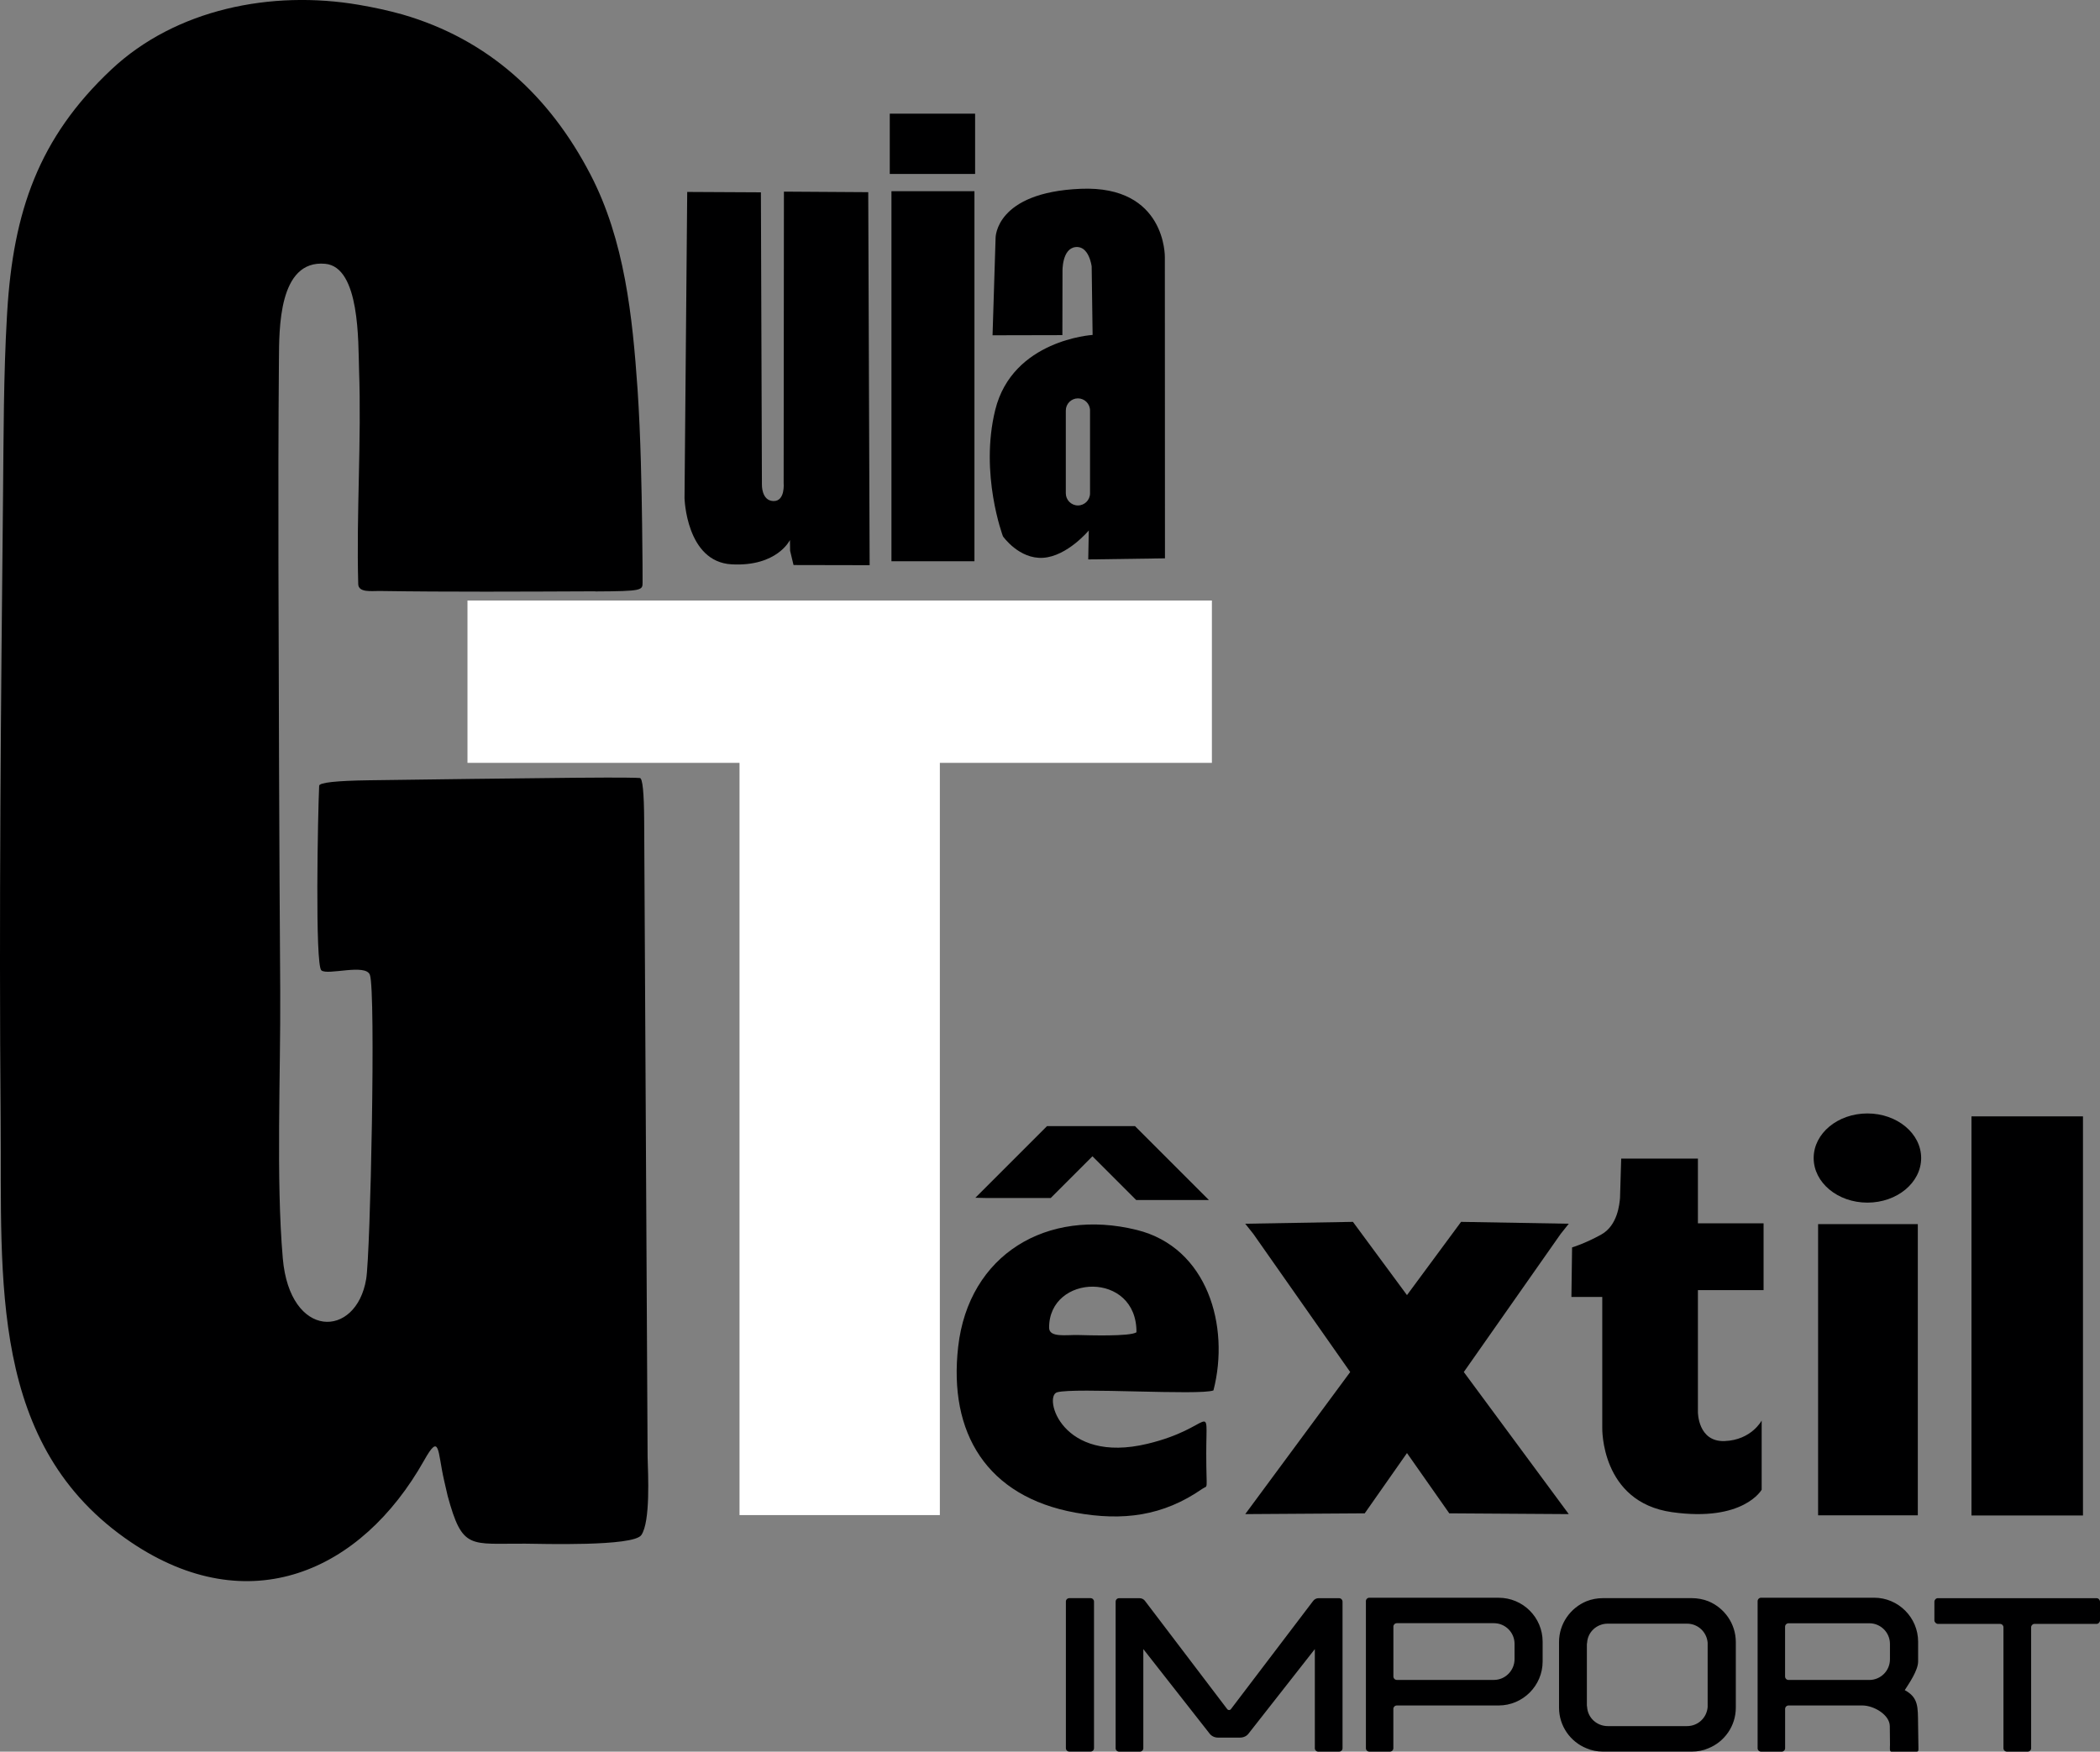
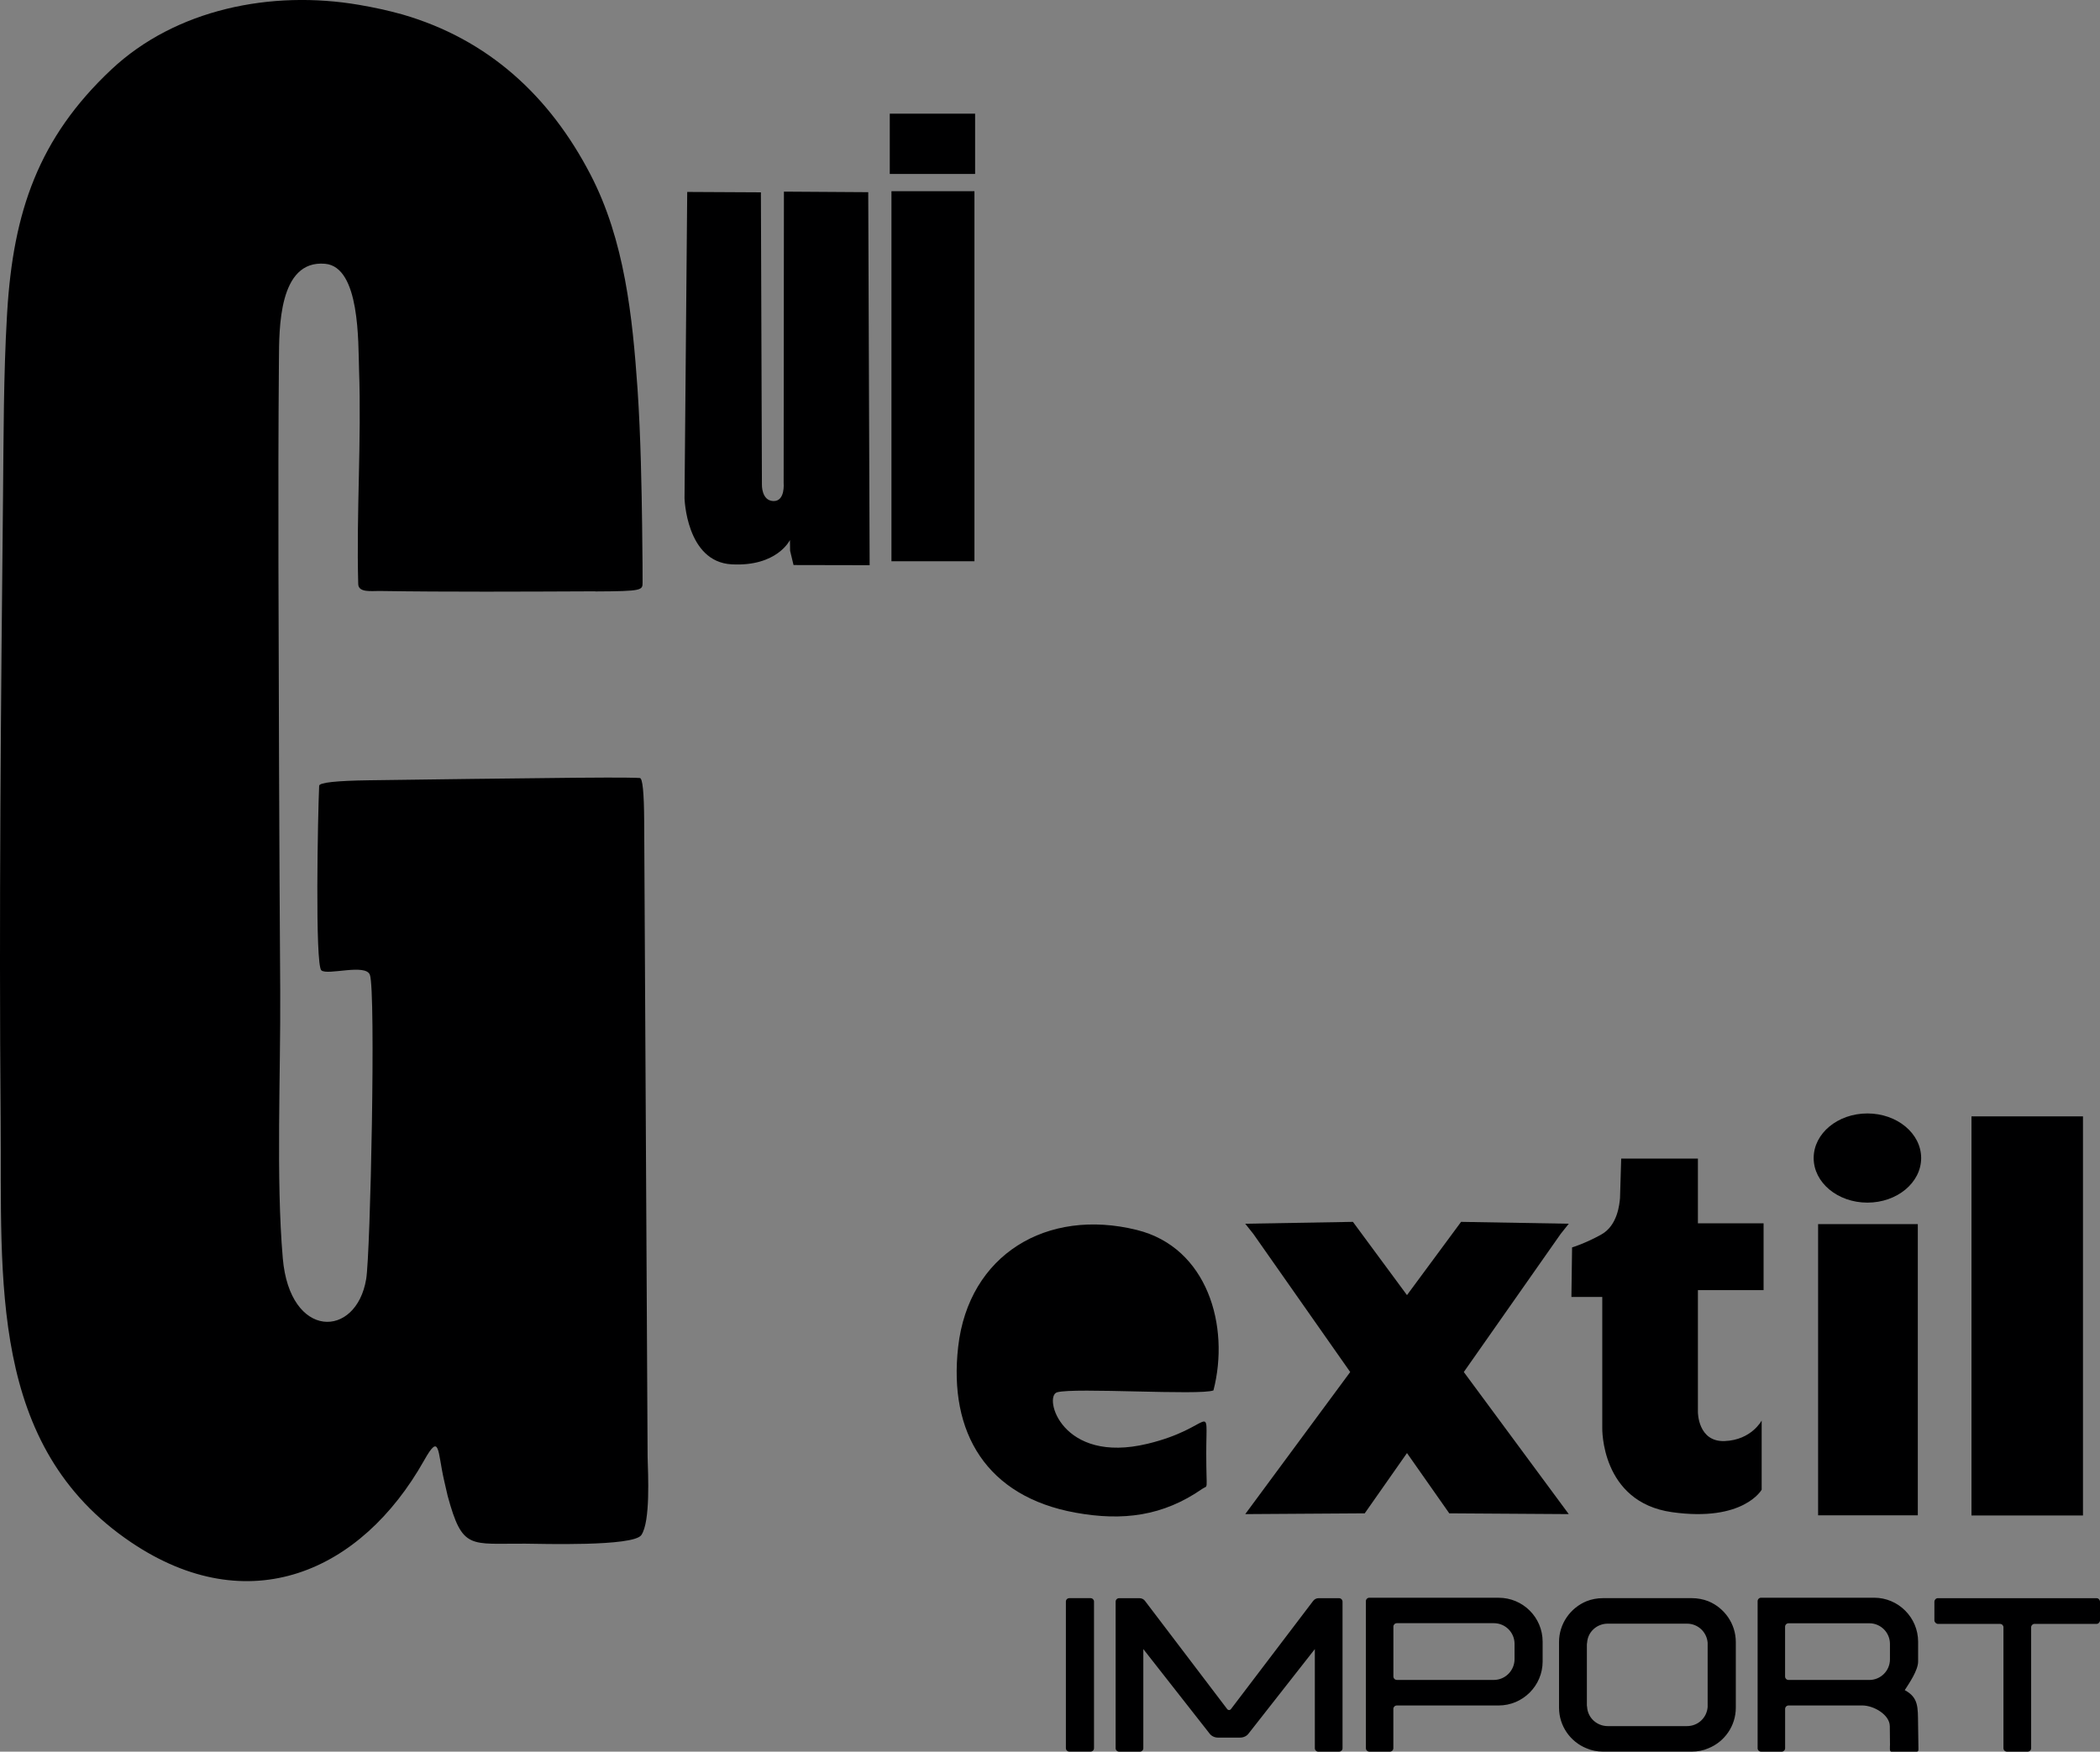
<svg xmlns="http://www.w3.org/2000/svg" id="Layer_1" viewBox="0 0 539.2 449.82">
  <rect x="0" y="0" width="539.2" height="449.82" fill="#808080" stroke="none" />
  <path d="m152.86,151.88c12.13-.06,12.13-.29,12.13-2.34s0-5.92-.12-14.77-.35-22.68-1.17-34.81c-1.31-18.73-3.31-38.22-12.08-55.12-10.48-20.19-26.23-34.74-48.3-41.13-3.72-1.04-7.37-1.82-11.17-2.47-22.44-3.84-47.02,1.07-63.58,16.63C9.9,35.42,3.41,54.36,1.85,80.07l-.07,1.19c-.87,15.03-.85,30.76-1,45.82C.24,180.5-.28,234.66.17,288.05c.34,40.62-3.17,83.31,33.51,108.02,30.15,20.32,59.04,7.69,75.22-21.05,4.1-7.29,3.39-2.42,5.14,5.2l.91,3.95c3.81,13.98,5.7,12.14,19.92,12.24,4.07.03,27.76.78,29.8-2.21,2.37-3.47,1.73-15.59,1.61-20.11-.29-54.41-.59-108.81-.88-163.22-.04-7.35-.41-11.04-1.11-11.08-1.06-.06-3.16-.18-17.06-.06-17.46.16-34.93.41-52.39.64-8.55.12-12.85.59-12.89,1.41-.34,7.24-1.09,45.94.56,47.4,1.55,1.38,11.41-1.83,12.47,1.17,1.54,4.35.14,71.57-.96,78.12-2.57,15.32-19.61,15.54-21.41-5.34-1.77-20.48-.53-47.35-.66-68.7-.12-19.15-.24-38.3-.3-57.45-.08-34.79-.33-69.86-.03-104.63.07-7.78-.16-25.7,11.87-24.61,9,.81,8.46,20.26,8.7,27.12.65,18.37-.71,36.74-.21,55.14.06,2.24,3.47,1.74,5.42,1.76,18.04.27,36.59.17,54.65.09h.83l-.02.03Z" style="fill:#000001; fill-rule:evenodd; stroke-width:0px;" />
  <path d="m176.45,49.29l-.69,78.62s.41,16.38,12.1,17.01c11.69.63,14.97-6.25,14.97-6.25l.04,2.77.88,3.66,19.54.04-.36-95.79-21.65-.14-.07,74.8s.46,4.75-2.64,4.66c-3.09-.1-2.94-4.25-2.94-4.25l-.26-75.03-18.93-.1h.01Z" style="fill:#000001; fill-rule:evenodd; stroke-width:0px;" />
  <rect x="228.89" y="49.1" width="21.31" height="95.03" style="fill:#000001; stroke-width:0px;" />
  <rect x="228.46" y="29.19" width="21.91" height="15.48" style="fill:#000001; stroke-width:0px;" />
-   <path d="m276.77,102.3h0c1.71,0,3.11,1.4,3.11,3.11v21.28c0,1.71-1.4,3.11-3.11,3.11h0c-1.71,0-3.11-1.4-3.11-3.11v-21.28c0-1.71,1.4-3.11,3.11-3.11m-21.91-16.2l17.92-.04.03-16.42s-.16-5.78,3.34-6.19,4.15,4.97,4.15,4.97l.24,17.59s-20.54,1.22-25,19.25c-4.06,16.45,1.98,32.47,1.98,32.47,0,0,4.13,5.92,10.33,5.51,6.2-.41,11.71-7.02,11.71-7.02l-.14,7.44,19.7-.28-.03-77.33s.39-18.48-21.6-17.57c-21.99.91-21.86,12.62-21.86,12.62l-.78,25h.01Z" style="fill:#000001; fill-rule:evenodd; stroke-width:0px;" />
-   <polygon points="120.03 154.21 311.17 154.21 311.17 195.9 241.32 195.9 241.32 389.07 189.88 389.07 189.88 195.9 120.03 195.9 120.03 154.21" style="fill:#fff; fill-rule:evenodd; stroke-width:0px;" />
-   <path d="m291.8,342.13c.14-15.78-22.45-15.07-22.43-1.19,0,2.61,4.33,1.82,7.43,1.89,2.59.06,13.32.42,15-.7m19.77,14.91c4.27-16.49-1.53-36.7-19.67-41.19-23.11-5.73-43.19,6.33-45.88,30.01-2.52,22.15,7.36,38.46,30.13,42.59,12.19,2.21,22.48.86,32.52-6.1,1.66-1.15,1.05,1.07,1.05-9.13,0-14.06,2.05-6.59-15.05-2.47-22.16,5.35-26.81-12.18-23.25-13.21,4.42-1.28,36.75.86,40.16-.49h0Z" style="fill:#000001; fill-rule:evenodd; stroke-width:0px;" />
-   <polygon points="253.45 307.65 269.78 307.65 280.5 296.93 291.73 308.16 310.4 308.16 291.43 289.19 268.83 289.19 250.44 307.58 253.45 307.65" style="fill:#000001; fill-rule:evenodd; stroke-width:0px;" />
+   <path d="m291.8,342.13m19.77,14.91c4.27-16.49-1.53-36.7-19.67-41.19-23.11-5.73-43.19,6.33-45.88,30.01-2.52,22.15,7.36,38.46,30.13,42.59,12.19,2.21,22.48.86,32.52-6.1,1.66-1.15,1.05,1.07,1.05-9.13,0-14.06,2.05-6.59-15.05-2.47-22.16,5.35-26.81-12.18-23.25-13.21,4.42-1.28,36.75.86,40.16-.49h0Z" style="fill:#000001; fill-rule:evenodd; stroke-width:0px;" />
  <polygon points="321.82 316.88 346.68 352.33 319.73 388.82 350.41 388.62 361.26 373.14 372.12 388.62 402.8 388.82 375.85 352.33 400.71 316.88 402.8 314.25 375.15 313.77 361.26 332.58 347.38 313.77 319.73 314.25 321.82 316.88" style="fill:#000001; fill-rule:evenodd; stroke-width:0px;" />
  <path d="m416.27,297.52h19.69v16.62h16.86v17.16h-16.86v31.32s-.02,7.71,6.87,7.44,9.5-5.27,9.5-5.27v17.76s-4.65,8.36-23.02,5.77-17.91-21.65-17.91-21.65v-33.62h-7.92l.17-12.72s3.34-.99,7.52-3.32c4.18-2.33,4.65-7.82,4.79-9.37l.3-10.12h0Z" style="fill:#000001; fill-rule:evenodd; stroke-width:0px;" />
  <rect x="466.82" y="314.35" width="25.6" height="74.78" style="fill:#000001; stroke-width:0px;" />
  <path d="m479.48,285.93c7.62,0,13.8,5.13,13.8,11.45s-6.18,11.45-13.8,11.45-13.8-5.13-13.8-11.45,6.18-11.45,13.8-11.45" style="fill:#000001; fill-rule:evenodd; stroke-width:0px;" />
  <rect x="506.2" y="286.68" width="28.63" height="102.49" style="fill:#000001; stroke-width:0px;" />
  <path d="m497.59,417.01h15.92c.51,0,.9.4.9.85v31.06c0,.51.4.9.9.9h5.31c.51,0,.9-.4.9-.9v-31.06c0-.45.4-.85.85-.85h15.98c.45,0,.85-.45.85-.9v-4.8c0-.45-.39-.9-.85-.9h-40.82c-.45,0-.85.45-.85.9v4.8c0,.45.45.9.9.9m-12.31,9.09c0,2.94-2.37,5.31-5.31,5.31h-20.72c-.51,0-.9-.4-.9-.9v-12.76c0-.51.4-.9.9-.9h20.72c2.94,0,5.31,2.37,5.31,5.31v3.95h0Zm7.23-4.52c0-6.21-5.08-11.29-11.29-11.29h-29.02c-.51,0-.9.4-.9.9v37.78c0,.45.4.85.9.85h5.31c.45,0,.85-.4.85-.85v-10.11c0-.51.4-.9.9-.9h18.93c2.94,0,7.02,2.38,7.05,5.31l.05,4.81c0,.5-.18,1.74.33,1.74h6.54c.51,0,.43-.5.43-1.01l-.09-6.1c-.06-4.29.14-6.77-3.42-8.69,1.13-1.75,3.43-5.09,3.43-7.35v-5.08h0Zm-54.04,16.4v.39c-.23,2.76-2.48,4.89-5.31,4.89h-20.33c-2.82,0-5.14-2.14-5.31-4.89,0-.16-.06-.27-.06-.39v-15.75c0-.17.06-.27.06-.39.17-2.76,2.48-4.89,5.31-4.89h20.33c2.82,0,5.08,2.14,5.31,4.89v16.14h0Zm.17-26.79c-1.3-.51-2.77-.79-4.23-.79h-22.81c-1.52,0-2.94.28-4.23.79-4.12,1.69-7.06,5.76-7.06,10.48v16.86c0,4.72,2.94,8.79,7.06,10.43,1.3.56,2.71.85,4.23.85h22.81c1.47,0,2.94-.28,4.23-.85,4.12-1.64,7.06-5.7,7.06-10.43v-16.86c0-4.72-2.94-8.79-7.06-10.48h0Zm-49.75,14.85c0,2.94-2.37,5.36-5.31,5.36h-24.9c-.51,0-.9-.4-.9-.9v-12.82c0-.45.4-.85.9-.85h24.9c2.94,0,5.31,2.37,5.31,5.31v3.9h0Zm-4.07-15.75h-33.2c-.51,0-.9.4-.9.85v37.78c0,.51.4.9.9.9h5.25c.51,0,.9-.4.9-.9v-10.11c0-.45.4-.85.9-.85h26.14c6.21,0,11.29-5.08,11.29-11.29v-5.08c0-6.27-5.08-11.29-11.29-11.29h.01Zm-91.25,38.68v-25.49l16.94,21.6c.51.73,1.36,1.13,2.2,1.13h5.7c.9,0,1.75-.39,2.26-1.13l16.94-21.6v25.49c0,.45.4.85.85.85h5.36c.51,0,.9-.4.9-.85v-37.65c0-.52-.4-.91-.9-.91h-5.25c-.56,0-1.13.28-1.47.8l-21.06,27.72c-.23.28-.68.28-.9,0l-21.06-27.72c-.34-.52-.9-.8-1.47-.8h-5.25c-.51,0-.9.39-.9.91v37.65c0,.45.4.85.9.85h5.36c.45,0,.85-.4.85-.85h0Zm-19.88-37.71v37.65c0,.51.4.9.9.9h5.42c.51,0,.9-.4.9-.9v-37.65c0-.46-.4-.86-.9-.86h-5.42c-.51,0-.9.39-.9.86Z" style="fill:#000001; stroke-width:0px;" />
</svg>